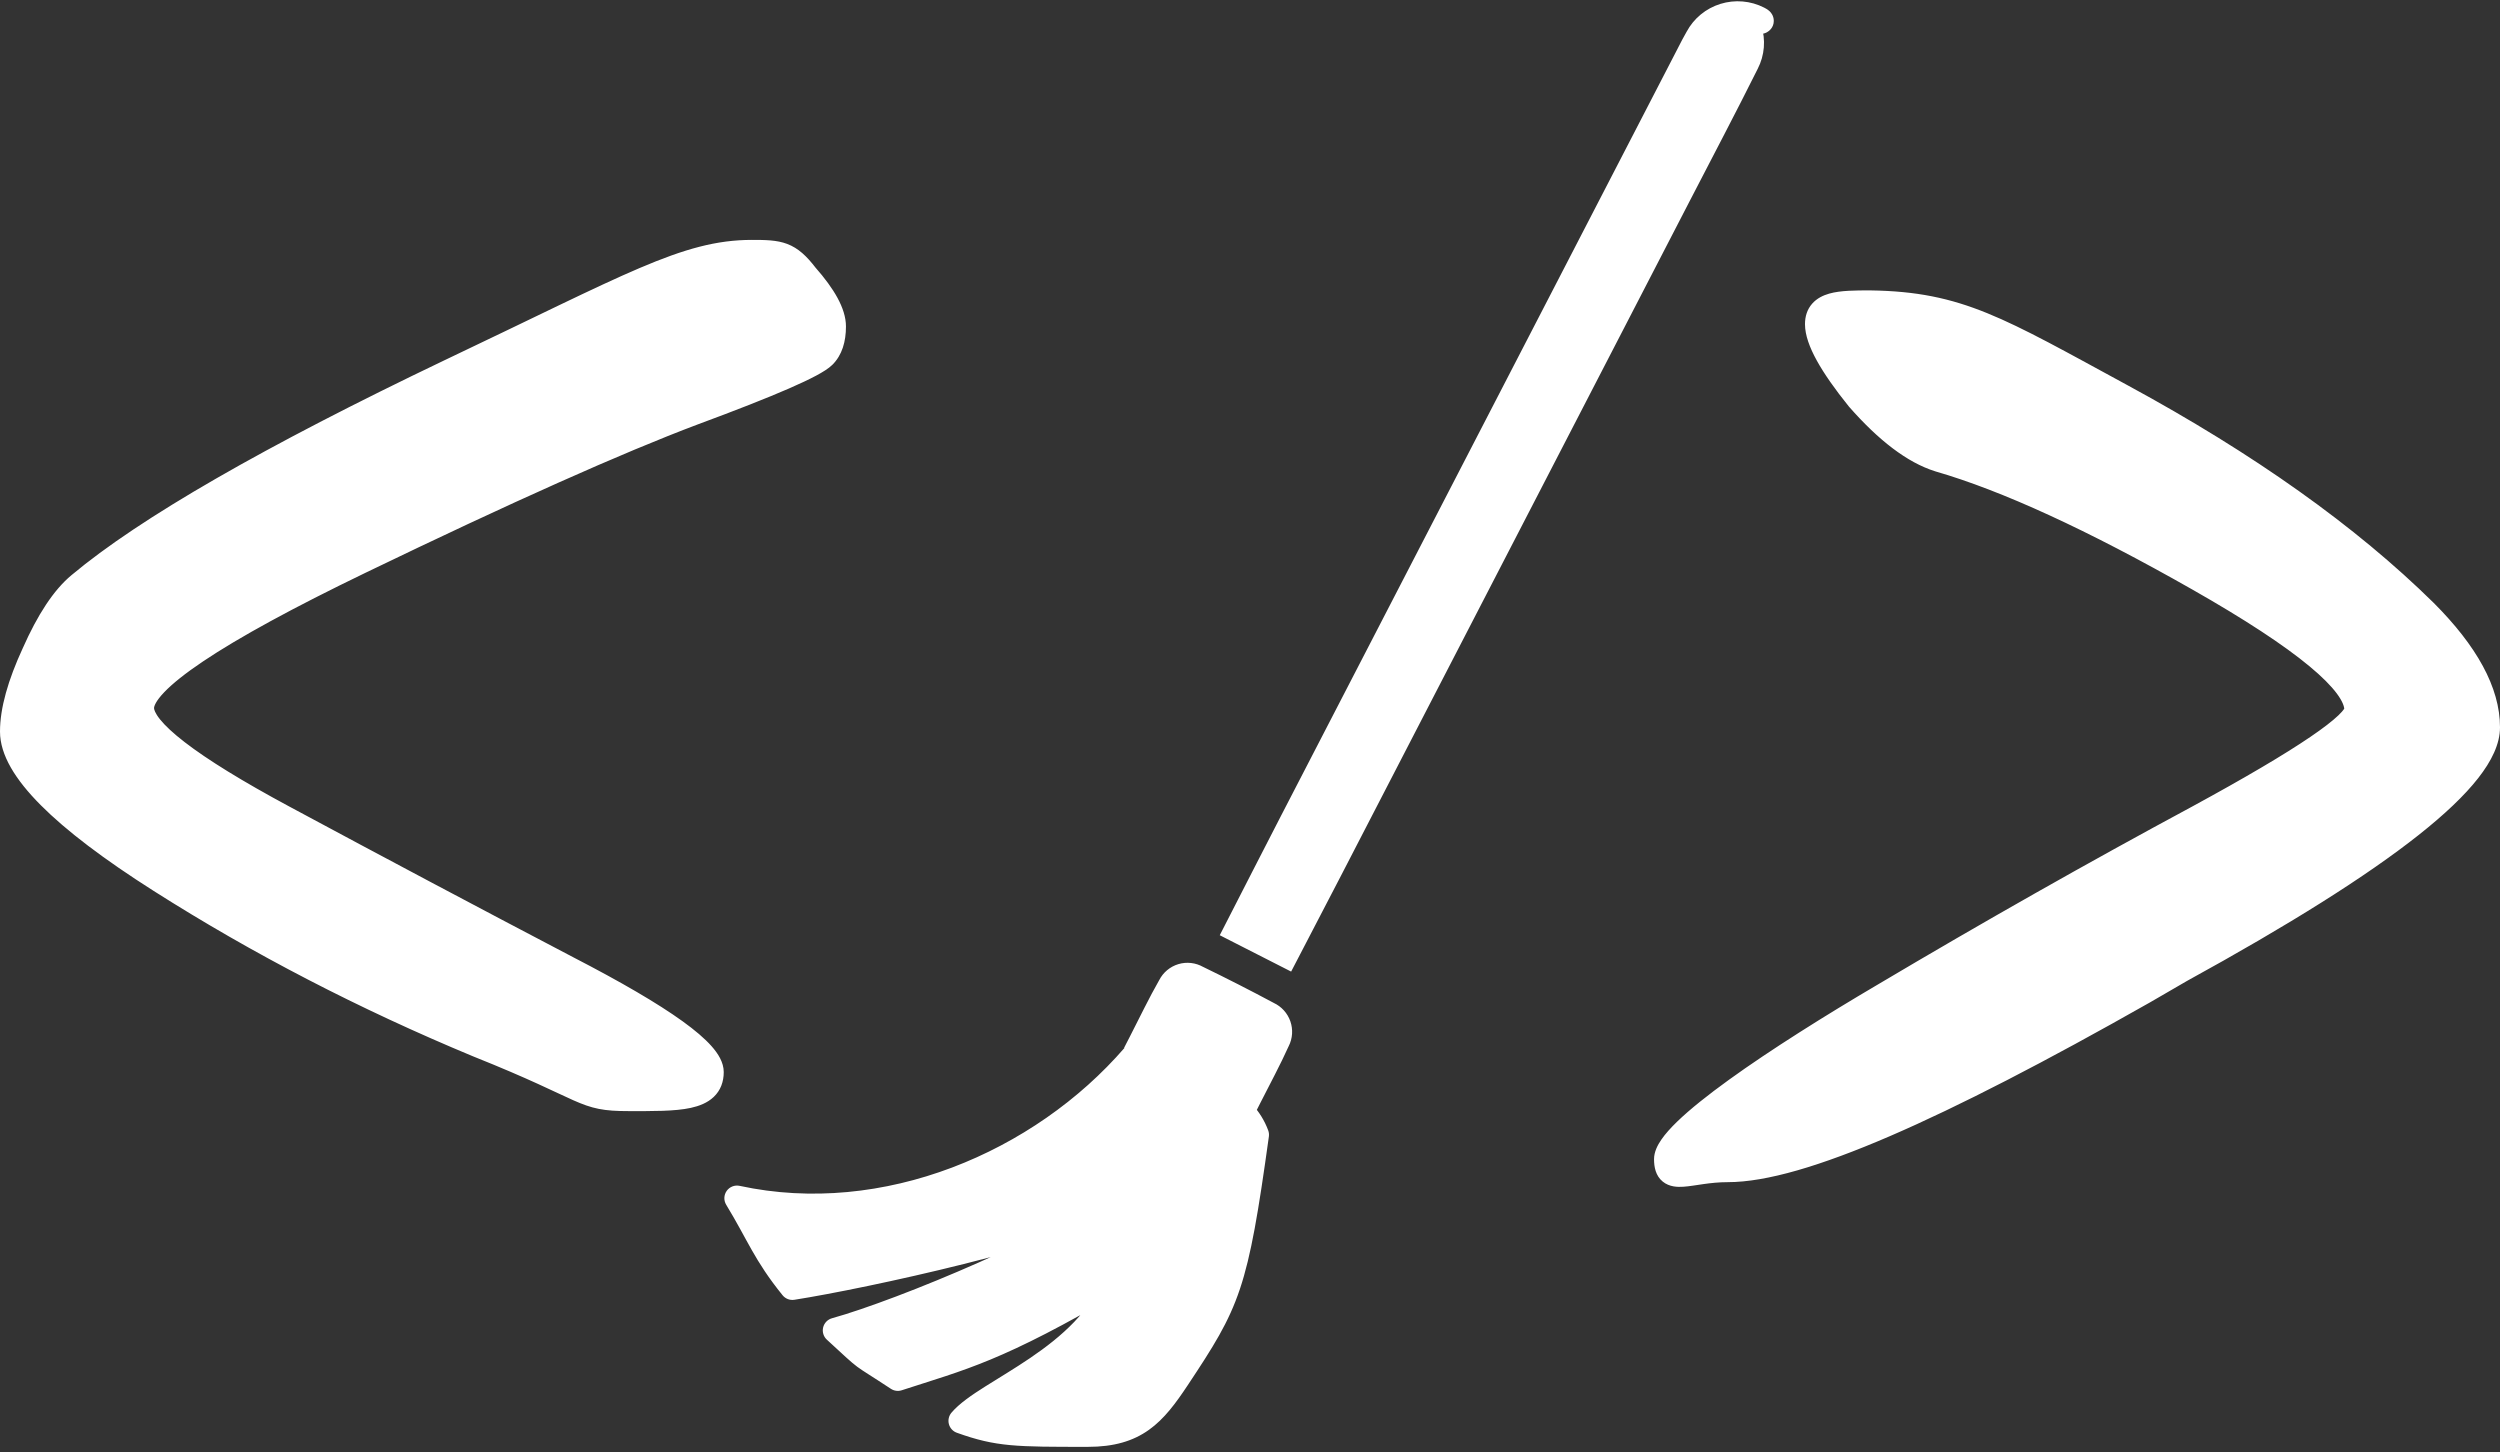
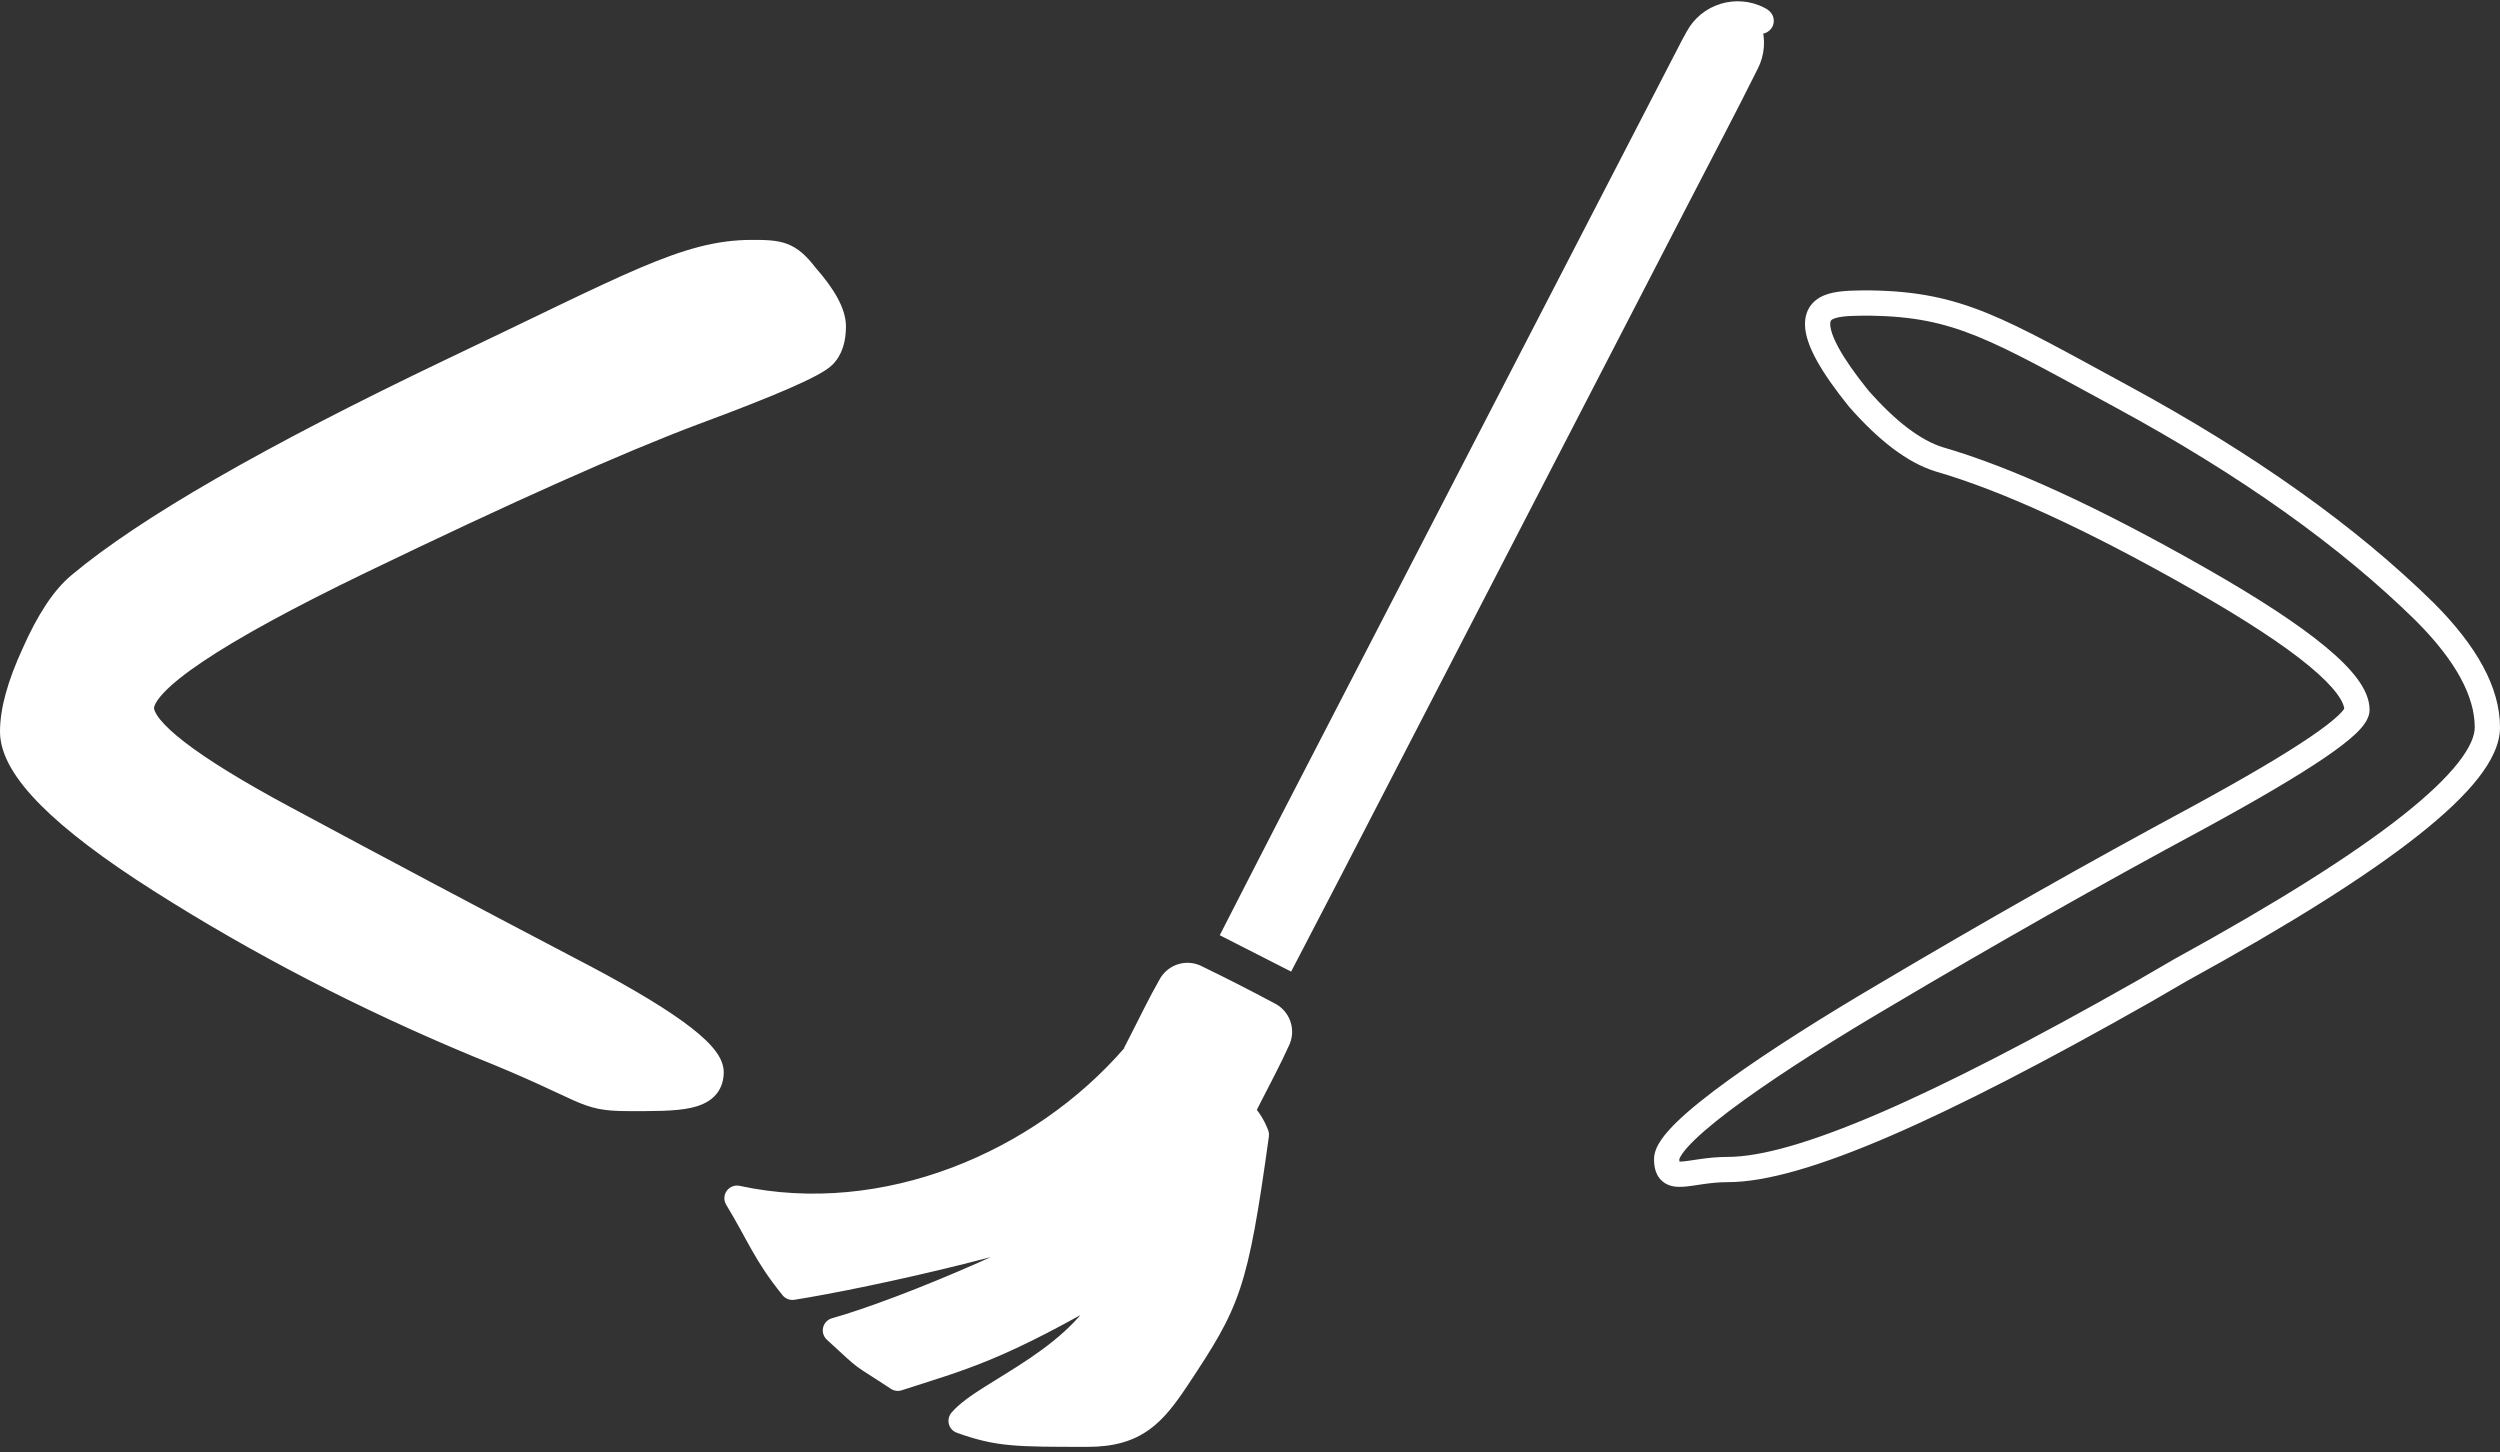
<svg xmlns="http://www.w3.org/2000/svg" width="198" height="115" viewBox="0 0 198 115" fill="none">
  <rect x="0" y="0" width="198" height="115" fill="#333333" stroke="none" />
  <path d="M59.547 20C61.733 20 62.461 20.071 63.814 21.828C65.271 23.481 66 24.824 66 25.857C66 26.89 65.74 27.665 65.219 28.182C64.491 28.905 61.056 30.404 54.915 32.677C48.878 34.95 40.083 38.876 28.53 44.456C16.977 50.035 11.2 53.91 11.2 56.08C11.2 57.836 14.947 60.729 22.441 64.759C29.935 68.789 37.429 72.767 44.923 76.693C52.521 80.619 56.32 83.358 56.32 84.907C56.32 87.077 53.64 87 49.789 87C46.042 87 46.901 86.354 37.846 82.737C28.894 79.018 20.516 74.678 12.709 69.719C4.903 64.759 1 60.833 1 57.94C1 56.286 1.572 54.22 2.717 51.74C3.862 49.157 5.059 47.349 6.308 46.316C11.617 41.873 21.4 36.241 35.66 29.422C50.023 22.602 54.343 20 59.547 20Z" fill="white" />
-   <path d="M143.955 25.673C143.955 24.019 145.748 24 148.121 24C155.137 24.103 158.155 26.035 168.06 31.409C177.964 36.782 185.96 42.466 192.048 48.46C195.349 51.767 197 54.816 197 57.606C197 61.533 188.901 67.941 172.702 76.829C171.464 77.552 170.484 78.12 169.762 78.534C153.357 87.835 142.511 92.627 136.836 92.627C133.741 92.627 132 93.874 132 91.807C132 89.637 140.963 83.701 149.217 78.844C157.574 73.883 165.88 69.181 174.134 64.737C182.491 60.19 186.67 57.348 186.67 56.211C186.67 54.041 182.491 50.579 174.134 45.825C165.777 41.071 158.916 37.919 153.551 36.369C151.59 35.749 149.475 34.147 147.205 31.564C145.039 28.877 143.955 26.913 143.955 25.673Z" fill="white" />
  <path d="M101.829 75.609L97.952 73.634C99.435 70.742 100.87 67.925 102.322 65.116C112.813 44.817 123.307 24.519 133.803 4.221C134.017 3.806 134.224 3.386 134.463 2.984C134.903 2.161 135.654 1.543 136.554 1.263C137.453 0.984 138.428 1.067 139.265 1.493C140.102 1.92 138.249 1.428 138.538 2.313C138.827 3.198 138.75 4.16 138.323 4.99C136.572 8.503 134.739 11.974 132.937 15.461C123.733 33.27 114.529 51.079 105.323 68.888C104.19 71.081 103.045 73.27 101.829 75.609Z" fill="white" />
  <path d="M76.118 112.532C78.104 110.173 86.154 107.522 88.366 101.399C78.902 106.966 76.118 107.522 71.108 109.159C67.821 106.987 69.069 108.03 66.165 105.367C71.412 103.914 84.739 98.382 88.922 94.897C83.93 97.689 68.408 101.069 62.758 101.955C60.564 99.247 60.181 97.875 58.369 94.897C70.122 97.441 82.478 92.139 89.831 83.631C91.903 84.688 94.559 85.966 96.722 86.921C97.361 87.202 97.936 87.608 98.414 88.116C98.892 88.624 99.263 89.223 99.505 89.877C97.83 101.955 97.273 103.069 93.232 109.159C91.363 111.976 89.943 113.591 86.154 113.591C80.474 113.591 79.059 113.591 76.118 112.532Z" fill="white" />
  <path d="M98.923 86.909L90.377 82.552C91.165 81.019 91.877 79.517 92.702 78.079C92.795 77.896 92.923 77.735 93.081 77.604C93.237 77.473 93.419 77.376 93.615 77.317C93.811 77.258 94.017 77.24 94.22 77.263C94.423 77.287 94.619 77.351 94.797 77.452C96.7 78.375 98.585 79.336 100.451 80.334C100.637 80.42 100.804 80.542 100.941 80.694C101.079 80.845 101.184 81.023 101.251 81.216C101.319 81.409 101.346 81.614 101.333 81.818C101.319 82.022 101.265 82.222 101.172 82.404C100.493 83.916 99.697 85.377 98.923 86.909Z" fill="white" />
  <path d="M63.814 21.828L63.022 22.438L63.042 22.464L63.064 22.489L63.814 21.828ZM65.219 28.182L65.924 28.892L65.924 28.892L65.219 28.182ZM54.915 32.677L54.568 31.739L54.563 31.741L54.915 32.677ZM28.53 44.456L28.965 45.356L28.965 45.356L28.53 44.456ZM22.441 64.759L22.915 63.878L22.915 63.878L22.441 64.759ZM44.923 76.693L44.459 77.579L44.464 77.581L44.923 76.693ZM37.846 82.737L37.462 83.661L37.475 83.666L37.846 82.737ZM2.717 51.74L3.625 52.159L3.628 52.152L3.632 52.145L2.717 51.74ZM6.308 46.316L6.946 47.086L6.95 47.082L6.308 46.316ZM35.66 29.422L35.231 28.519L35.228 28.52L35.66 29.422ZM148.121 24L148.136 23L148.128 23H148.121V24ZM168.06 31.409L167.583 32.288L167.583 32.288L168.06 31.409ZM192.048 48.46L192.755 47.754L192.749 47.748L192.048 48.46ZM172.702 76.829L172.221 75.952L172.21 75.958L172.198 75.965L172.702 76.829ZM169.762 78.534L170.255 79.404L170.259 79.402L169.762 78.534ZM149.217 78.844L149.724 79.706L149.728 79.704L149.217 78.844ZM174.134 64.737L174.608 65.618L174.612 65.616L174.134 64.737ZM174.134 45.825L174.628 44.956L174.628 44.956L174.134 45.825ZM153.551 36.369L153.249 37.322L153.261 37.326L153.273 37.33L153.551 36.369ZM147.205 31.564L146.427 32.191L146.44 32.208L146.454 32.224L147.205 31.564ZM101.829 75.609L101.375 76.5L102.258 76.95L102.716 76.07L101.829 75.609ZM97.952 73.634L97.062 73.177L96.605 74.069L97.498 74.525L97.952 73.634ZM102.322 65.116L101.433 64.657L101.433 64.657L102.322 65.116ZM133.803 4.221L134.691 4.68L134.691 4.68L133.803 4.221ZM134.463 2.984L135.323 3.494L135.334 3.475L135.344 3.456L134.463 2.984ZM138.323 4.99L137.434 4.533L137.428 4.544L138.323 4.99ZM132.937 15.461L132.049 15.002L132.049 15.002L132.937 15.461ZM105.323 68.888L104.435 68.428L104.434 68.429L105.323 68.888ZM76.118 112.532L75.353 111.888C75.143 112.139 75.068 112.476 75.153 112.792C75.238 113.108 75.472 113.363 75.78 113.473L76.118 112.532ZM88.366 101.399L89.306 101.738C89.45 101.342 89.329 100.898 89.004 100.629C88.68 100.36 88.222 100.323 87.859 100.537L88.366 101.399ZM71.108 109.159L70.557 109.993C70.812 110.161 71.129 110.204 71.419 110.109L71.108 109.159ZM66.165 105.367L65.898 104.404C65.548 104.501 65.278 104.78 65.192 105.134C65.108 105.487 65.221 105.859 65.489 106.104L66.165 105.367ZM88.922 94.897L89.562 95.666C89.959 95.335 90.039 94.757 89.747 94.331C89.454 93.905 88.885 93.772 88.434 94.025L88.922 94.897ZM62.758 101.955L61.981 102.585C62.205 102.862 62.56 102.998 62.913 102.943L62.758 101.955ZM58.369 94.897L58.581 93.92C58.19 93.835 57.787 93.992 57.555 94.317C57.323 94.643 57.307 95.076 57.515 95.417L58.369 94.897ZM89.831 83.631L90.285 82.74C89.875 82.531 89.375 82.629 89.074 82.977L89.831 83.631ZM96.722 86.921L96.319 87.836L96.32 87.836L96.722 86.921ZM99.505 89.877L100.495 90.014C100.518 89.851 100.5 89.684 100.443 89.53L99.505 89.877ZM93.232 109.159L94.066 109.712L94.066 109.712L93.232 109.159ZM86.154 113.591L86.154 112.591L86.154 113.591ZM98.923 86.909L98.469 87.8L99.363 88.256L99.815 87.36L98.923 86.909ZM90.377 82.552L89.487 82.095L89.028 82.987L89.922 83.443L90.377 82.552ZM92.702 78.079L93.569 78.576L93.582 78.555L93.593 78.533L92.702 78.079ZM94.797 77.452L94.302 78.321L94.331 78.337L94.361 78.352L94.797 77.452ZM100.451 80.334L99.979 81.216L100.006 81.23L100.033 81.243L100.451 80.334ZM101.172 82.404L100.28 81.953L100.269 81.974L100.26 81.995L101.172 82.404ZM59.547 20V21C60.682 21 61.216 21.03 61.638 21.19C62.005 21.329 62.386 21.613 63.022 22.438L63.814 21.828L64.606 21.217C63.889 20.286 63.23 19.655 62.348 19.32C61.52 19.006 60.597 19 59.547 19V20ZM63.814 21.828L63.064 22.489C63.763 23.281 64.258 23.968 64.575 24.552C64.895 25.142 65 25.568 65 25.857H66H67C67 25.113 66.741 24.351 66.333 23.598C65.921 22.838 65.323 22.027 64.564 21.166L63.814 21.828ZM66 25.857H65C65 26.735 64.78 27.209 64.515 27.472L65.219 28.182L65.924 28.892C66.7 28.122 67 27.047 67 25.857H66ZM65.219 28.182L64.515 27.472C64.446 27.541 64.211 27.712 63.695 27.988C63.207 28.248 62.544 28.562 61.697 28.931C60.005 29.669 57.632 30.605 54.568 31.739L54.915 32.677L55.262 33.614C58.34 32.475 60.754 31.525 62.497 30.765C63.367 30.385 64.083 30.047 64.636 29.752C65.16 29.472 65.628 29.185 65.924 28.892L65.219 28.182ZM54.915 32.677L54.563 31.741C48.482 34.03 39.654 37.973 28.095 43.555L28.53 44.456L28.965 45.356C40.512 39.78 49.274 35.869 55.267 33.612L54.915 32.677ZM28.53 44.456L28.095 43.555C22.305 46.351 17.923 48.739 14.976 50.716C13.505 51.702 12.354 52.611 11.56 53.442C10.805 54.232 10.2 55.127 10.2 56.08H11.2H12.2C12.2 55.947 12.317 55.544 13.006 54.824C13.656 54.144 14.672 53.328 16.09 52.377C18.919 50.479 23.202 48.139 28.965 45.356L28.53 44.456ZM11.2 56.08H10.2C10.2 56.859 10.604 57.592 11.124 58.238C11.662 58.905 12.432 59.612 13.399 60.358C15.337 61.855 18.204 63.616 21.968 65.64L22.441 64.759L22.915 63.878C19.184 61.872 16.43 60.172 14.622 58.775C13.715 58.076 13.081 57.478 12.681 56.983C12.265 56.466 12.2 56.178 12.2 56.08H11.2ZM22.441 64.759L21.968 65.64C29.465 69.671 36.962 73.651 44.459 77.579L44.923 76.693L45.387 75.807C37.896 71.883 30.406 67.906 22.915 63.878L22.441 64.759ZM44.923 76.693L44.464 77.581C48.249 79.537 51.047 81.177 52.886 82.503C53.809 83.168 54.455 83.728 54.859 84.185C55.061 84.413 55.184 84.593 55.253 84.728C55.322 84.863 55.32 84.917 55.32 84.907H56.32H57.32C57.32 84.139 56.871 83.44 56.356 82.859C55.812 82.244 55.033 81.584 54.056 80.88C52.096 79.468 49.196 77.775 45.382 75.805L44.923 76.693ZM56.32 84.907H55.32C55.32 85.221 55.235 85.346 55.15 85.427C55.029 85.543 54.78 85.682 54.285 85.79C53.268 86.013 51.776 86 49.789 86V87V88C51.653 88 53.427 88.025 54.712 87.744C55.369 87.6 56.031 87.352 56.532 86.872C57.071 86.358 57.32 85.679 57.32 84.907H56.32ZM49.789 87V86C48.874 86 48.303 85.959 47.811 85.862C47.327 85.765 46.877 85.604 46.213 85.31C44.877 84.719 42.764 83.625 38.216 81.809L37.846 82.737L37.475 83.666C41.983 85.467 43.967 86.503 45.403 87.139C46.125 87.459 46.728 87.685 47.42 87.823C48.104 87.959 48.83 88 49.789 88V87ZM37.846 82.737L38.229 81.814C29.328 78.115 21.001 73.802 13.246 68.874L12.709 69.719L12.173 70.563C20.03 75.555 28.46 79.92 37.462 83.661L37.846 82.737ZM12.709 69.719L13.246 68.874C9.369 66.412 6.513 64.236 4.637 62.349C2.72 60.422 2 58.966 2 57.94H1H0C0 59.806 1.231 61.76 3.218 63.759C5.245 65.798 8.243 68.066 12.173 70.563L12.709 69.719ZM1 57.94H2C2 56.496 2.506 54.583 3.625 52.159L2.717 51.74L1.809 51.321C0.639 53.857 0 56.077 0 57.94H1ZM2.717 51.74L3.632 52.145C4.754 49.613 5.874 47.972 6.946 47.086L6.308 46.316L5.671 45.545C4.244 46.725 2.971 48.701 1.803 51.335L2.717 51.74ZM6.308 46.316L6.95 47.082C12.153 42.727 21.836 37.142 36.091 30.324L35.66 29.422L35.228 28.52C20.965 35.341 11.08 41.018 5.666 45.549L6.308 46.316ZM35.66 29.422L36.089 30.325C43.305 26.899 47.928 24.566 51.43 23.074C54.903 21.593 57.14 21 59.547 21V20V19C56.75 19 54.225 19.708 50.646 21.234C47.096 22.747 42.377 25.125 35.231 28.519L35.66 29.422ZM143.955 25.673H144.955C144.955 25.452 145.01 25.39 145.025 25.373C145.057 25.336 145.154 25.254 145.422 25.178C146.002 25.014 146.881 25 148.121 25V24V23C146.988 23 145.784 22.996 144.875 23.254C144.398 23.39 143.898 23.623 143.52 24.055C143.125 24.506 142.955 25.067 142.955 25.673H143.955ZM148.121 24L148.106 25C154.829 25.099 157.621 26.883 167.583 32.288L168.06 31.409L168.536 30.53C158.688 25.186 155.444 23.108 148.136 23L148.121 24ZM168.06 31.409L167.583 32.288C177.43 37.63 185.343 43.262 191.346 49.173L192.048 48.46L192.749 47.748C186.578 41.671 178.499 35.935 168.536 30.53L168.06 31.409ZM192.048 48.46L191.34 49.167C194.573 52.406 196 55.212 196 57.606H197H198C198 54.42 196.125 51.129 192.755 47.754L192.048 48.46ZM197 57.606H196C196 58.258 195.653 59.176 194.694 60.4C193.75 61.605 192.299 62.996 190.305 64.573C186.321 67.725 180.303 71.517 172.221 75.952L172.702 76.829L173.183 77.705C181.3 73.252 187.431 69.397 191.546 66.141C193.602 64.515 195.188 63.013 196.268 61.634C197.334 60.274 198 58.919 198 57.606H197ZM172.702 76.829L172.198 75.965C170.961 76.688 169.984 77.255 169.265 77.666L169.762 78.534L170.259 79.402C170.985 78.986 171.968 78.416 173.207 77.692L172.702 76.829ZM169.762 78.534L169.269 77.664C161.079 82.307 154.302 85.81 148.879 88.15C143.421 90.505 139.453 91.627 136.836 91.627V92.627V93.627C139.894 93.627 144.187 92.353 149.671 89.987C155.191 87.605 162.04 84.062 170.255 79.404L169.762 78.534ZM136.836 92.627V91.627C135.996 91.627 135.255 91.712 134.635 91.8C133.977 91.893 133.554 91.971 133.193 91.994C132.809 92.019 132.847 91.946 132.955 92.034C133.098 92.152 133 92.233 133 91.807H132H131C131 92.415 131.12 93.115 131.686 93.58C132.217 94.016 132.883 94.019 133.322 93.99C133.783 93.96 134.376 93.856 134.915 93.78C135.492 93.698 136.129 93.627 136.836 93.627V92.627ZM132 91.807H133C133 91.846 132.997 91.724 133.225 91.393C133.433 91.09 133.764 90.713 134.225 90.268C135.143 89.379 136.477 88.314 138.099 87.144C141.335 84.808 145.609 82.127 149.724 79.706L149.217 78.844L148.71 77.982C144.572 80.417 140.237 83.133 136.928 85.522C135.277 86.714 133.854 87.844 132.834 88.83C132.326 89.322 131.891 89.803 131.578 90.259C131.283 90.687 131 91.226 131 91.807H132ZM149.217 78.844L149.728 79.704C158.073 74.75 166.367 70.055 174.608 65.618L174.134 64.737L173.66 63.857C165.393 68.307 157.076 73.016 148.707 77.984L149.217 78.844ZM174.134 64.737L174.612 65.616C178.799 63.337 181.967 61.471 184.098 60.022C185.16 59.3 185.995 58.661 186.576 58.108C186.865 57.832 187.118 57.553 187.305 57.273C187.481 57.01 187.67 56.642 187.67 56.211H186.67H185.67C185.67 56.065 185.728 56.034 185.642 56.162C185.568 56.273 185.429 56.438 185.197 56.659C184.733 57.101 184.001 57.669 182.973 58.368C180.925 59.761 177.826 61.59 173.656 63.859L174.134 64.737ZM186.67 56.211H187.67C187.67 55.358 187.267 54.524 186.689 53.745C186.101 52.952 185.25 52.109 184.174 51.217C182.018 49.431 178.825 47.343 174.628 44.956L174.134 45.825L173.639 46.694C177.8 49.061 180.875 51.081 182.898 52.757C183.91 53.596 184.627 54.323 185.083 54.937C185.55 55.567 185.67 55.979 185.67 56.211H186.67ZM174.134 45.825L174.628 44.956C166.244 40.187 159.304 36.991 153.828 35.408L153.551 36.369L153.273 37.33C158.527 38.848 165.309 41.956 173.639 46.694L174.134 45.825ZM153.551 36.369L153.852 35.416C152.146 34.876 150.178 33.432 147.957 30.904L147.205 31.564L146.454 32.224C148.772 34.862 151.034 36.622 153.249 37.322L153.551 36.369ZM147.205 31.564L147.984 30.936C146.92 29.616 146.146 28.504 145.643 27.593C145.127 26.657 144.955 26.037 144.955 25.673H143.955H142.955C142.955 26.549 143.325 27.531 143.892 28.559C144.473 29.611 145.324 30.824 146.427 32.191L147.205 31.564ZM101.829 75.609L102.283 74.718L98.406 72.743L97.952 73.634L97.498 74.525L101.375 76.5L101.829 75.609ZM97.952 73.634L98.842 74.09C100.326 71.195 101.759 68.382 103.21 65.576L102.322 65.116L101.433 64.657C99.981 67.468 98.543 70.289 97.062 73.177L97.952 73.634ZM102.322 65.116L103.21 65.576C113.702 45.276 124.195 24.978 134.691 4.68L133.803 4.221L132.914 3.762C122.419 24.059 111.925 44.358 101.433 64.657L102.322 65.116ZM133.803 4.221L134.691 4.68C134.918 4.242 135.104 3.863 135.323 3.494L134.463 2.984L133.602 2.474C133.345 2.909 133.117 3.37 132.914 3.762L133.803 4.221ZM134.463 2.984L135.344 3.456C135.659 2.867 136.199 2.42 136.85 2.218L136.554 1.263L136.257 0.308C135.109 0.665 134.146 1.456 133.581 2.513L134.463 2.984ZM136.554 1.263L136.85 2.218C137.501 2.016 138.207 2.076 138.811 2.384L139.265 1.493L139.719 0.602C138.649 0.057 137.405 -0.048 136.257 0.308L136.554 1.263ZM139.265 1.493L138.811 2.384C138.829 2.393 138.843 2.401 138.853 2.406C138.863 2.412 138.867 2.414 138.866 2.414C138.866 2.414 138.857 2.408 138.843 2.398C138.829 2.388 138.801 2.366 138.766 2.332C138.734 2.301 138.673 2.237 138.615 2.14C138.558 2.041 138.481 1.869 138.484 1.641C138.489 1.104 138.885 0.853 138.989 0.797C139.108 0.732 139.206 0.715 139.206 0.715C139.224 0.711 139.229 0.711 139.206 0.714C139.185 0.717 139.16 0.719 139.118 0.724C139.08 0.728 139.032 0.733 138.981 0.739C138.88 0.752 138.742 0.773 138.597 0.813C138.456 0.852 138.26 0.921 138.069 1.056C137.866 1.2 137.66 1.429 137.562 1.757C137.468 2.076 137.508 2.379 137.588 2.624L138.538 2.313L139.489 2.003C139.496 2.026 139.531 2.151 139.48 2.326C139.425 2.51 139.31 2.628 139.226 2.687C139.156 2.737 139.108 2.747 139.127 2.742C139.141 2.738 139.173 2.731 139.234 2.723C139.262 2.72 139.293 2.716 139.329 2.712C139.361 2.709 139.406 2.704 139.447 2.699C139.487 2.695 139.547 2.687 139.611 2.673C139.659 2.664 139.794 2.635 139.939 2.557C140.068 2.487 140.478 2.219 140.484 1.661C140.486 1.424 140.406 1.24 140.341 1.129C140.277 1.02 140.205 0.942 140.158 0.897C140.066 0.808 139.972 0.746 139.916 0.712C139.852 0.672 139.784 0.636 139.719 0.602L139.265 1.493ZM138.538 2.313L137.588 2.624C137.793 3.254 137.739 3.94 137.434 4.533L138.323 4.99L139.212 5.448C139.761 4.381 139.861 3.142 139.489 2.003L138.538 2.313ZM138.323 4.99L137.428 4.544C135.681 8.048 133.856 11.505 132.049 15.002L132.937 15.461L133.825 15.921C135.622 12.444 137.462 8.957 139.218 5.436L138.323 4.99ZM132.937 15.461L132.049 15.002C122.845 32.811 113.64 50.62 104.435 68.428L105.323 68.888L106.211 69.347C115.417 51.538 124.622 33.73 133.825 15.921L132.937 15.461ZM105.323 68.888L104.434 68.429C103.302 70.621 102.159 72.806 100.941 75.147L101.829 75.609L102.716 76.07C103.931 73.734 105.077 71.542 106.211 69.347L105.323 68.888ZM76.118 112.532L76.884 113.176C77.264 112.724 78.005 112.192 79.093 111.504C80.125 110.851 81.434 110.077 82.719 109.205C85.293 107.456 88.088 105.112 89.306 101.738L88.366 101.399L87.425 101.059C86.432 103.808 84.096 105.852 81.596 107.55C80.343 108.401 79.129 109.115 78.024 109.814C76.975 110.477 75.965 111.162 75.353 111.888L76.118 112.532ZM88.366 101.399L87.859 100.537C83.15 103.307 80.131 104.813 77.684 105.829C75.226 106.849 73.341 107.377 70.798 108.208L71.108 109.159L71.419 110.109C73.886 109.303 75.898 108.735 78.45 107.676C81.013 106.613 84.118 105.058 88.873 102.261L88.366 101.399ZM71.108 109.159L71.659 108.324C69.944 107.191 69.526 106.97 69.09 106.645C68.682 106.342 68.332 105.998 66.841 104.63L66.165 105.367L65.489 106.104C66.902 107.4 67.379 107.866 67.896 108.25C68.383 108.612 68.985 108.955 70.557 109.993L71.108 109.159ZM66.165 105.367L66.432 106.331C69.123 105.586 73.818 103.817 78.348 101.808C82.848 99.813 87.349 97.509 89.562 95.666L88.922 94.897L88.282 94.129C86.312 95.77 82.058 97.975 77.537 99.98C73.046 101.972 68.454 103.696 65.898 104.404L66.165 105.367ZM88.922 94.897L88.434 94.025C86.074 95.345 81.077 96.861 75.844 98.171C70.656 99.47 65.392 100.53 62.603 100.967L62.758 101.955L62.913 102.943C65.774 102.494 71.097 101.421 76.33 100.111C81.519 98.811 86.779 97.242 89.41 95.77L88.922 94.897ZM62.758 101.955L63.535 101.326C61.391 98.68 61.13 97.512 59.224 94.378L58.369 94.897L57.515 95.417C59.231 98.238 59.737 99.814 61.981 102.585L62.758 101.955ZM58.369 94.897L58.158 95.875C70.325 98.508 83.036 93.023 90.588 84.285L89.831 83.631L89.074 82.977C81.919 91.256 69.918 96.373 58.581 93.92L58.369 94.897ZM89.831 83.631L89.377 84.522C91.462 85.585 94.135 86.872 96.319 87.836L96.722 86.921L97.126 86.006C94.983 85.06 92.344 83.79 90.285 82.74L89.831 83.631ZM96.722 86.921L96.32 87.836C96.835 88.063 97.3 88.391 97.686 88.801L98.414 88.116L99.142 87.431C98.572 86.825 97.886 86.34 97.125 86.005L96.722 86.921ZM98.414 88.116L97.686 88.801C98.072 89.212 98.371 89.695 98.567 90.224L99.505 89.877L100.443 89.53C100.154 88.75 99.712 88.036 99.142 87.431L98.414 88.116ZM99.505 89.877L98.514 89.739C97.674 95.797 97.126 99 96.307 101.446C95.501 103.855 94.423 105.555 92.399 108.606L93.232 109.159L94.066 109.712C96.082 106.673 97.303 104.771 98.204 102.081C99.092 99.428 99.66 96.035 100.495 90.014L99.505 89.877ZM93.232 109.159L92.399 108.606C91.464 110.015 90.729 110.979 89.833 111.617C88.978 112.225 87.893 112.591 86.154 112.591L86.154 113.591L86.154 114.591C88.204 114.591 89.724 114.149 90.993 113.246C92.221 112.372 93.131 111.12 94.066 109.712L93.232 109.159ZM86.154 113.591L86.154 112.591C80.456 112.591 79.21 112.582 76.457 111.592L76.118 112.532L75.78 113.473C78.907 114.599 80.493 114.591 86.154 114.591L86.154 113.591ZM98.923 86.909L99.377 86.018L90.831 81.662L90.377 82.552L89.922 83.443L98.469 87.8L98.923 86.909ZM90.377 82.552L91.266 83.01C92.074 81.438 92.76 79.989 93.569 78.576L92.702 78.079L91.834 77.581C90.995 79.046 90.256 80.601 89.487 82.095L90.377 82.552ZM92.702 78.079L93.593 78.533C93.624 78.471 93.668 78.416 93.721 78.372L93.081 77.604L92.44 76.836C92.179 77.053 91.965 77.322 91.811 77.624L92.702 78.079ZM93.081 77.604L93.721 78.372C93.774 78.328 93.835 78.295 93.902 78.275L93.615 77.317L93.329 76.359C93.003 76.456 92.701 76.618 92.44 76.836L93.081 77.604ZM93.615 77.317L93.902 78.275C93.968 78.255 94.038 78.249 94.106 78.257L94.22 77.263L94.334 76.27C93.996 76.231 93.654 76.261 93.329 76.359L93.615 77.317ZM94.22 77.263L94.106 78.257C94.175 78.265 94.242 78.287 94.302 78.321L94.797 77.452L95.292 76.583C94.997 76.415 94.671 76.308 94.334 76.27L94.22 77.263ZM94.797 77.452L94.361 78.352C96.252 79.269 98.125 80.224 99.979 81.216L100.451 80.334L100.923 79.453C99.045 78.448 97.149 77.481 95.233 76.552L94.797 77.452ZM100.451 80.334L100.033 81.243C100.096 81.272 100.153 81.314 100.201 81.366L100.941 80.694L101.682 80.022C101.454 79.771 101.178 79.568 100.87 79.426L100.451 80.334ZM100.941 80.694L100.201 81.366C100.248 81.418 100.284 81.479 100.307 81.545L101.251 81.216L102.196 80.887C102.084 80.567 101.909 80.273 101.682 80.022L100.941 80.694ZM101.251 81.216L100.307 81.545C100.33 81.611 100.34 81.682 100.335 81.752L101.333 81.818L102.331 81.885C102.353 81.547 102.307 81.207 102.196 80.887L101.251 81.216ZM101.333 81.818L100.335 81.752C100.33 81.822 100.312 81.89 100.28 81.953L101.172 82.404L102.065 82.856C102.218 82.553 102.308 82.223 102.331 81.885L101.333 81.818ZM101.172 82.404L100.26 81.995C99.593 83.48 98.823 84.888 98.03 86.458L98.923 86.909L99.815 87.36C100.57 85.866 101.393 84.353 102.084 82.814L101.172 82.404Z" fill="white" />
</svg>